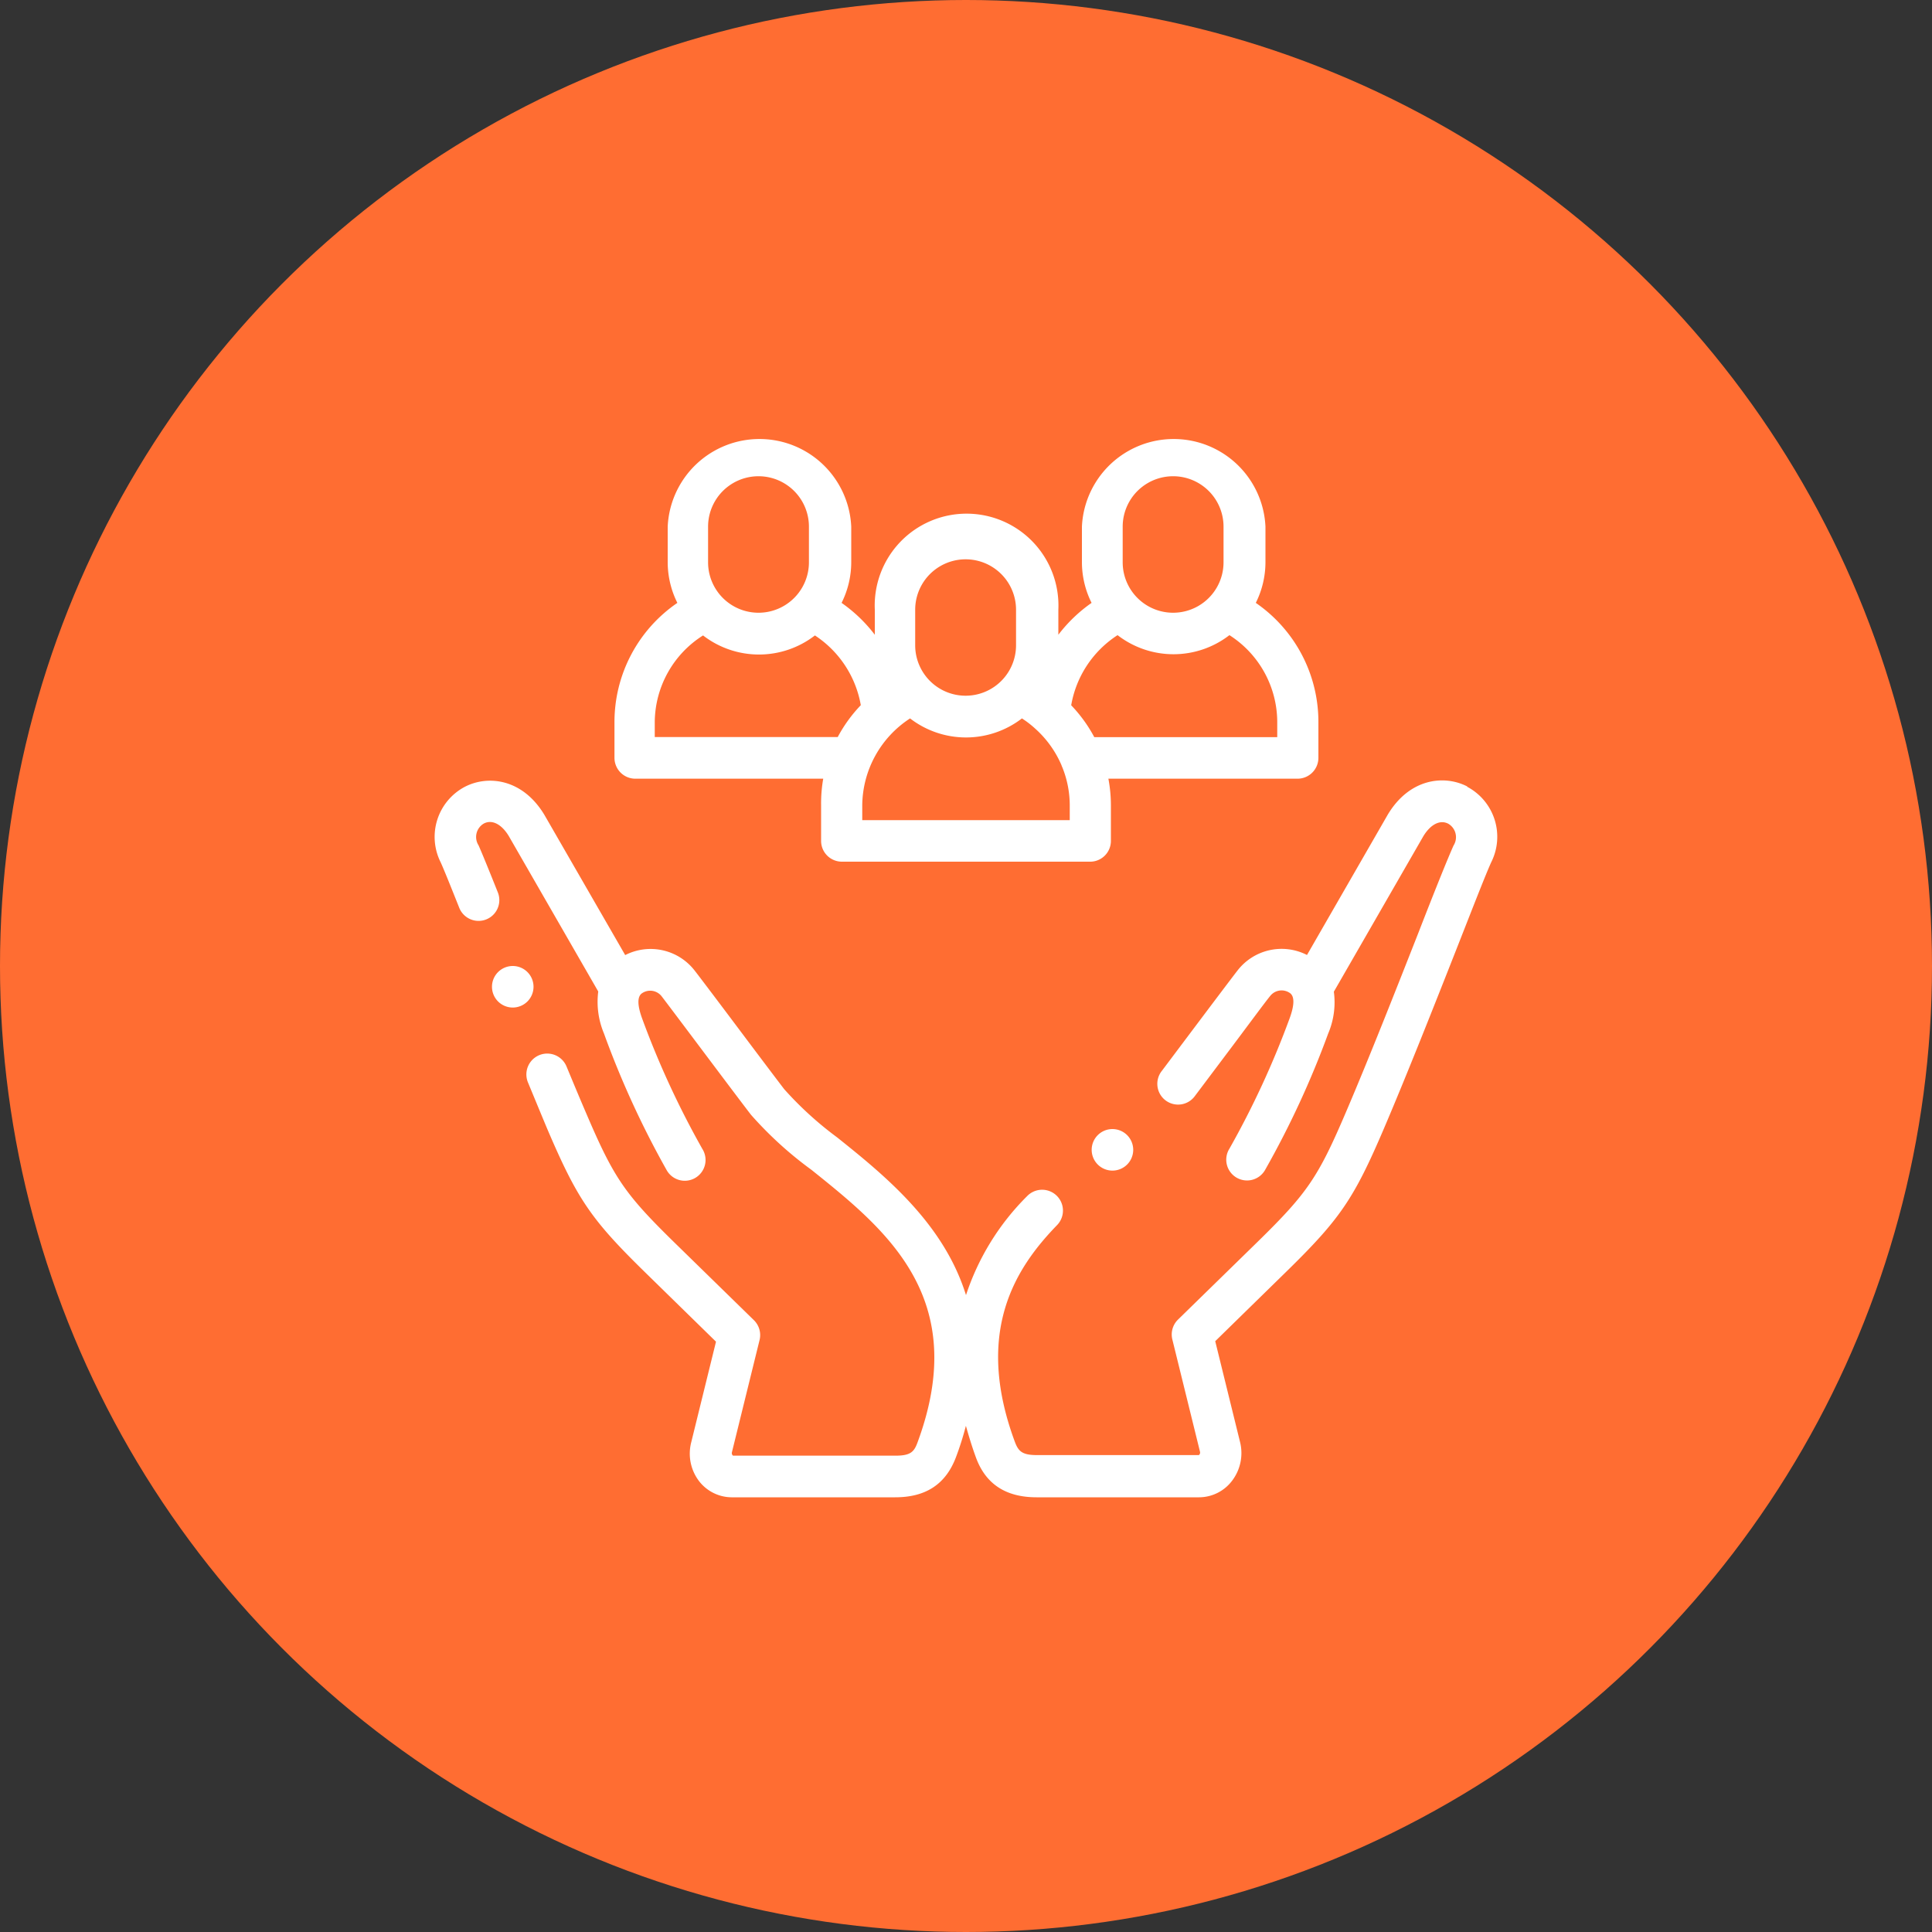
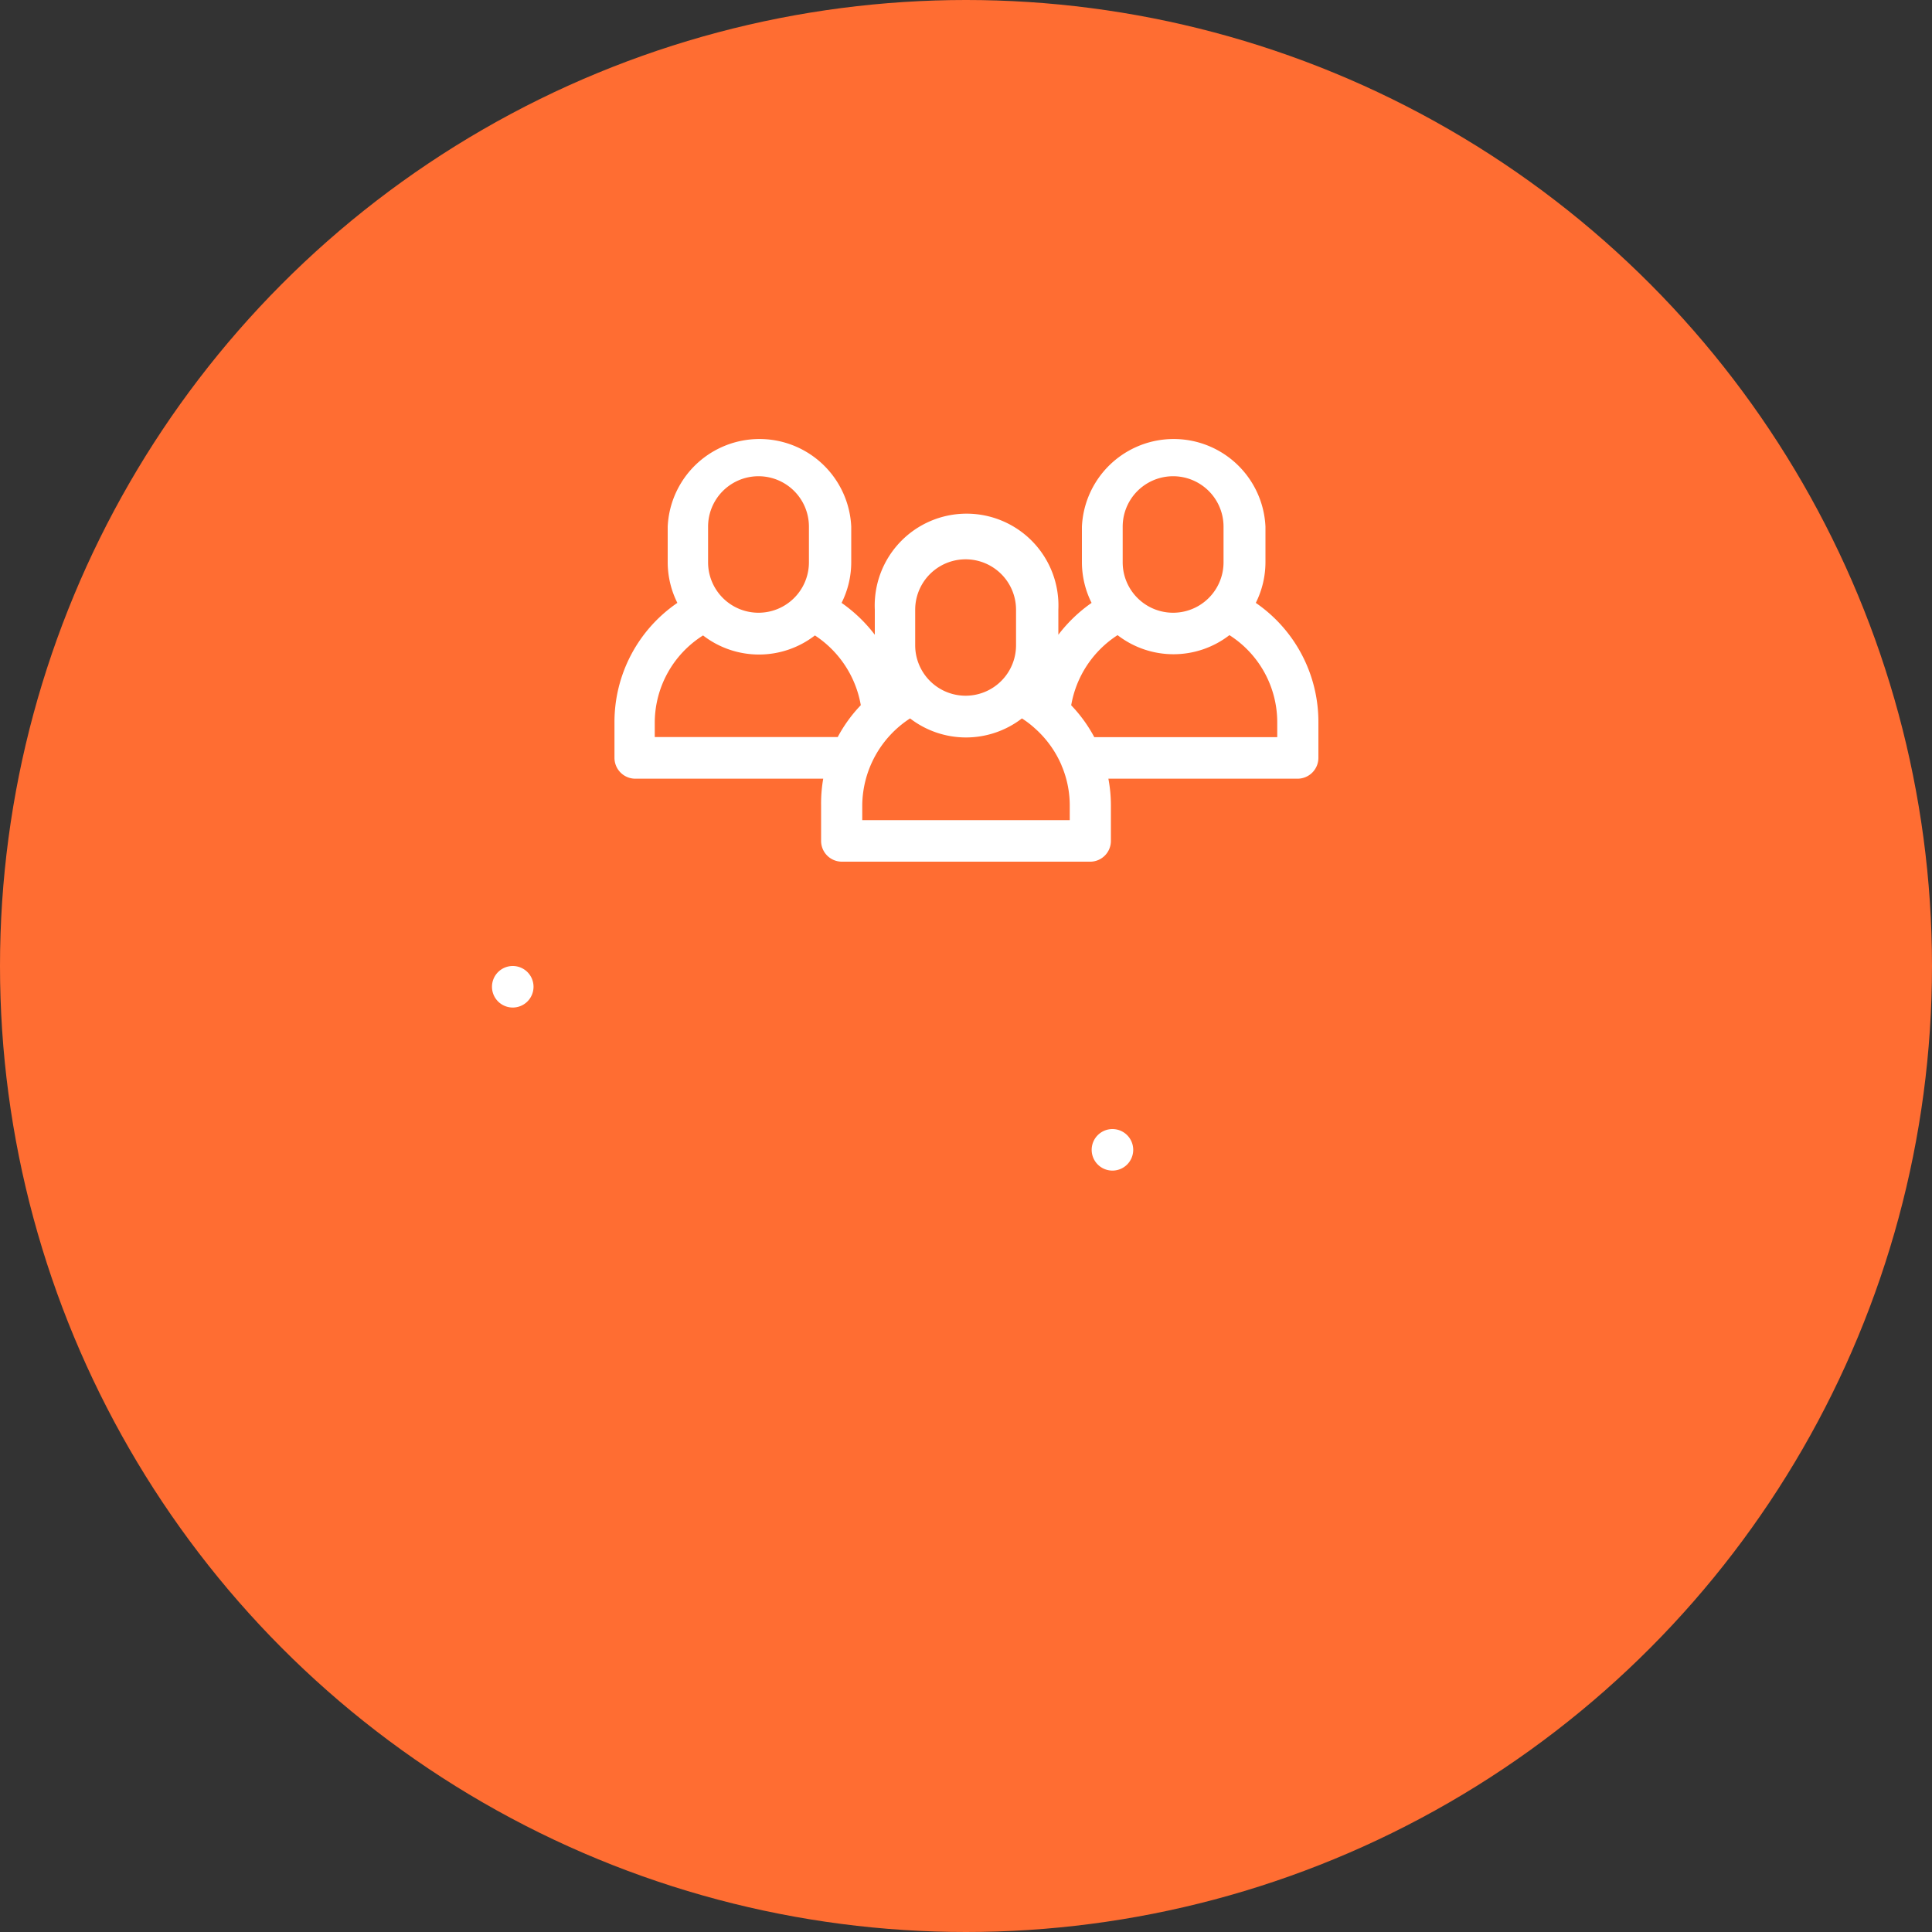
<svg xmlns="http://www.w3.org/2000/svg" id="Layer_1" data-name="Layer 1" viewBox="0 0 200 200">
  <rect x="0" y="0" width="200" height="200" fill="#333333" stroke="none" />
  <defs>
    <style>.cls-1{fill:#ff6d32;}.cls-2{fill:#fff;}</style>
  </defs>
  <circle class="cls-1" cx="100" cy="100" r="100" />
-   <path class="cls-2" d="M151.9,81.42c-2.39-1.24-6-.85-8.25,2.93l0,0-8.35,14.51a5.77,5.77,0,0,0-7.18,1.59c-.6.77-2.58,3.4-4.67,6.18l-3.17,4.22a2.15,2.15,0,1,0,3.43,2.59l3.18-4.23c2-2.65,4-5.38,4.61-6.12a1.5,1.5,0,0,1,2.06-.27c.46.36.44,1.25-.07,2.63a91.42,91.42,0,0,1-6.22,13.46,2.15,2.15,0,1,0,3.71,2.17A94.57,94.57,0,0,0,137.49,107a8.26,8.26,0,0,0,.59-4.34l9.26-16.09c.75-1.24,1.74-1.74,2.58-1.3a1.61,1.61,0,0,1,.55,2.26c-.62,1.38-2,4.81-3.68,9.14-2.26,5.74-5.07,12.88-7.45,18.44-2.89,6.77-4,8.4-9.17,13.46l-8.24,8.05a2.16,2.16,0,0,0-.58,2l2.87,11.65v0a.34.34,0,0,1-.11.36H107.33c-1.59,0-1.93-.45-2.29-1.42-4.21-11.41.13-18,4.39-22.39a2.15,2.15,0,0,0-3.1-3A25.82,25.82,0,0,0,100,134.07a22.07,22.07,0,0,0-1.85-4.26c-2.92-5.19-7.66-9-11.48-12.06a36,36,0,0,1-5.49-5c-.57-.74-2.63-3.47-4.61-6.11s-4.07-5.41-4.67-6.18a5.77,5.77,0,0,0-7.18-1.59L56.37,84.38l0,0c-2.26-3.78-5.86-4.17-8.25-2.93a5.86,5.86,0,0,0-2.5,7.82v0c.41.91,1.24,3,1.92,4.7a2.15,2.15,0,0,0,4-1.58c-1.05-2.63-1.65-4.09-2-4.88a1.61,1.61,0,0,1,.55-2.26c.84-.44,1.83.06,2.58,1.3l9.26,16.09a8.47,8.47,0,0,0,.59,4.34A94.57,94.57,0,0,0,69,121.11a2.15,2.15,0,1,0,3.71-2.17,91.42,91.42,0,0,1-6.22-13.46c-.51-1.38-.53-2.27-.07-2.63a1.5,1.5,0,0,1,2.06.27c.57.74,2.62,3.47,4.61,6.12s4.06,5.4,4.66,6.17A38.76,38.76,0,0,0,84,121.1c7.73,6.2,16.5,13.23,11,28.17-.36,1-.7,1.42-2.29,1.42H75.88a.35.35,0,0,1-.11-.36v0l2.87-11.65a2.16,2.16,0,0,0-.58-2l-8.24-8.05c-5.17-5.06-6.28-6.69-9.17-13.46-.6-1.39-1.27-3-2-4.76a2.15,2.15,0,0,0-4,1.63c.75,1.81,1.4,3.39,2,4.82,3.12,7.3,4.54,9.38,10.12,14.84l7.35,7.19-2.57,10.44a4.69,4.69,0,0,0,.82,4A4.3,4.3,0,0,0,75.85,155H92.67c3.2,0,5.27-1.38,6.32-4.23.4-1.07.73-2.13,1-3.17.28,1,.61,2.1,1,3.17,1,2.85,3.12,4.23,6.32,4.23h16.82a4.3,4.3,0,0,0,3.42-1.72,4.73,4.73,0,0,0,.82-4l-2.57-10.44,7.35-7.19c5.58-5.46,7-7.54,10.12-14.84,2.4-5.62,5.23-12.79,7.5-18.55,1.62-4.12,3-7.68,3.6-9v0a5.86,5.86,0,0,0-2.5-7.82Z" />
  <path class="cls-2" d="M55.23,102.17A2.15,2.15,0,0,0,53.08,100h0a2.15,2.15,0,1,0,2.15,2.15Z" />
  <path class="cls-2" d="M115.16,116.88a2.15,2.15,0,1,0,2.15,2.15,2.15,2.15,0,0,0-2.15-2.15Z" />
  <path class="cls-2" d="M65.63,80.61H85.22A14.84,14.84,0,0,0,85,83.37v3.68a2.15,2.15,0,0,0,2.15,2.15h25.78A2.15,2.15,0,0,0,115,87.05V83.37a14.84,14.84,0,0,0-.26-2.76h19.59a2.16,2.16,0,0,0,2.15-2.15V74.78A14.94,14.94,0,0,0,130,62.41a9.44,9.44,0,0,0,1-4.2V54.52a9.51,9.51,0,0,0-19,0v3.69a9.44,9.44,0,0,0,1,4.2,15.41,15.41,0,0,0-3.44,3.3V63.12a9.51,9.51,0,1,0-19,0v2.59a15.41,15.41,0,0,0-3.44-3.3,9.4,9.4,0,0,0,1-4.2V54.52a9.51,9.51,0,0,0-19,0v3.69a9.44,9.44,0,0,0,1,4.2,14.94,14.94,0,0,0-6.51,12.37v3.68a2.16,2.16,0,0,0,2.15,2.15Zm45.11,4.29H89.26V83.37a10.84,10.84,0,0,1,4.95-9,9.49,9.49,0,0,0,11.58,0,9.72,9.72,0,0,1,1.31,1l.21.19a10.78,10.78,0,0,1,2.57,3.64,1.86,1.86,0,0,0,.1.25,10.58,10.58,0,0,1,.76,4V84.9Zm21.48-10.12v1.53H113.28a14.86,14.86,0,0,0-2.39-3.3,10.82,10.82,0,0,1,4.8-7.26,9.47,9.47,0,0,0,11.58,0A10.7,10.7,0,0,1,132.22,74.78Zm-16-20.26a5.22,5.22,0,0,1,10.44,0v3.69a5.22,5.22,0,0,1-10.44,0Zm-21.48,8.6a5.22,5.22,0,0,1,10.44,0V66.8a5.22,5.22,0,0,1-10.44,0ZM73.3,54.52a5.22,5.22,0,0,1,10.44,0v3.69a5.22,5.22,0,0,1-10.44,0ZM67.78,74.78a10.7,10.7,0,0,1,5-9,9.47,9.47,0,0,0,11.58,0A10.86,10.86,0,0,1,89.11,73a14.86,14.86,0,0,0-2.39,3.3H67.78V74.78Z" />
</svg>